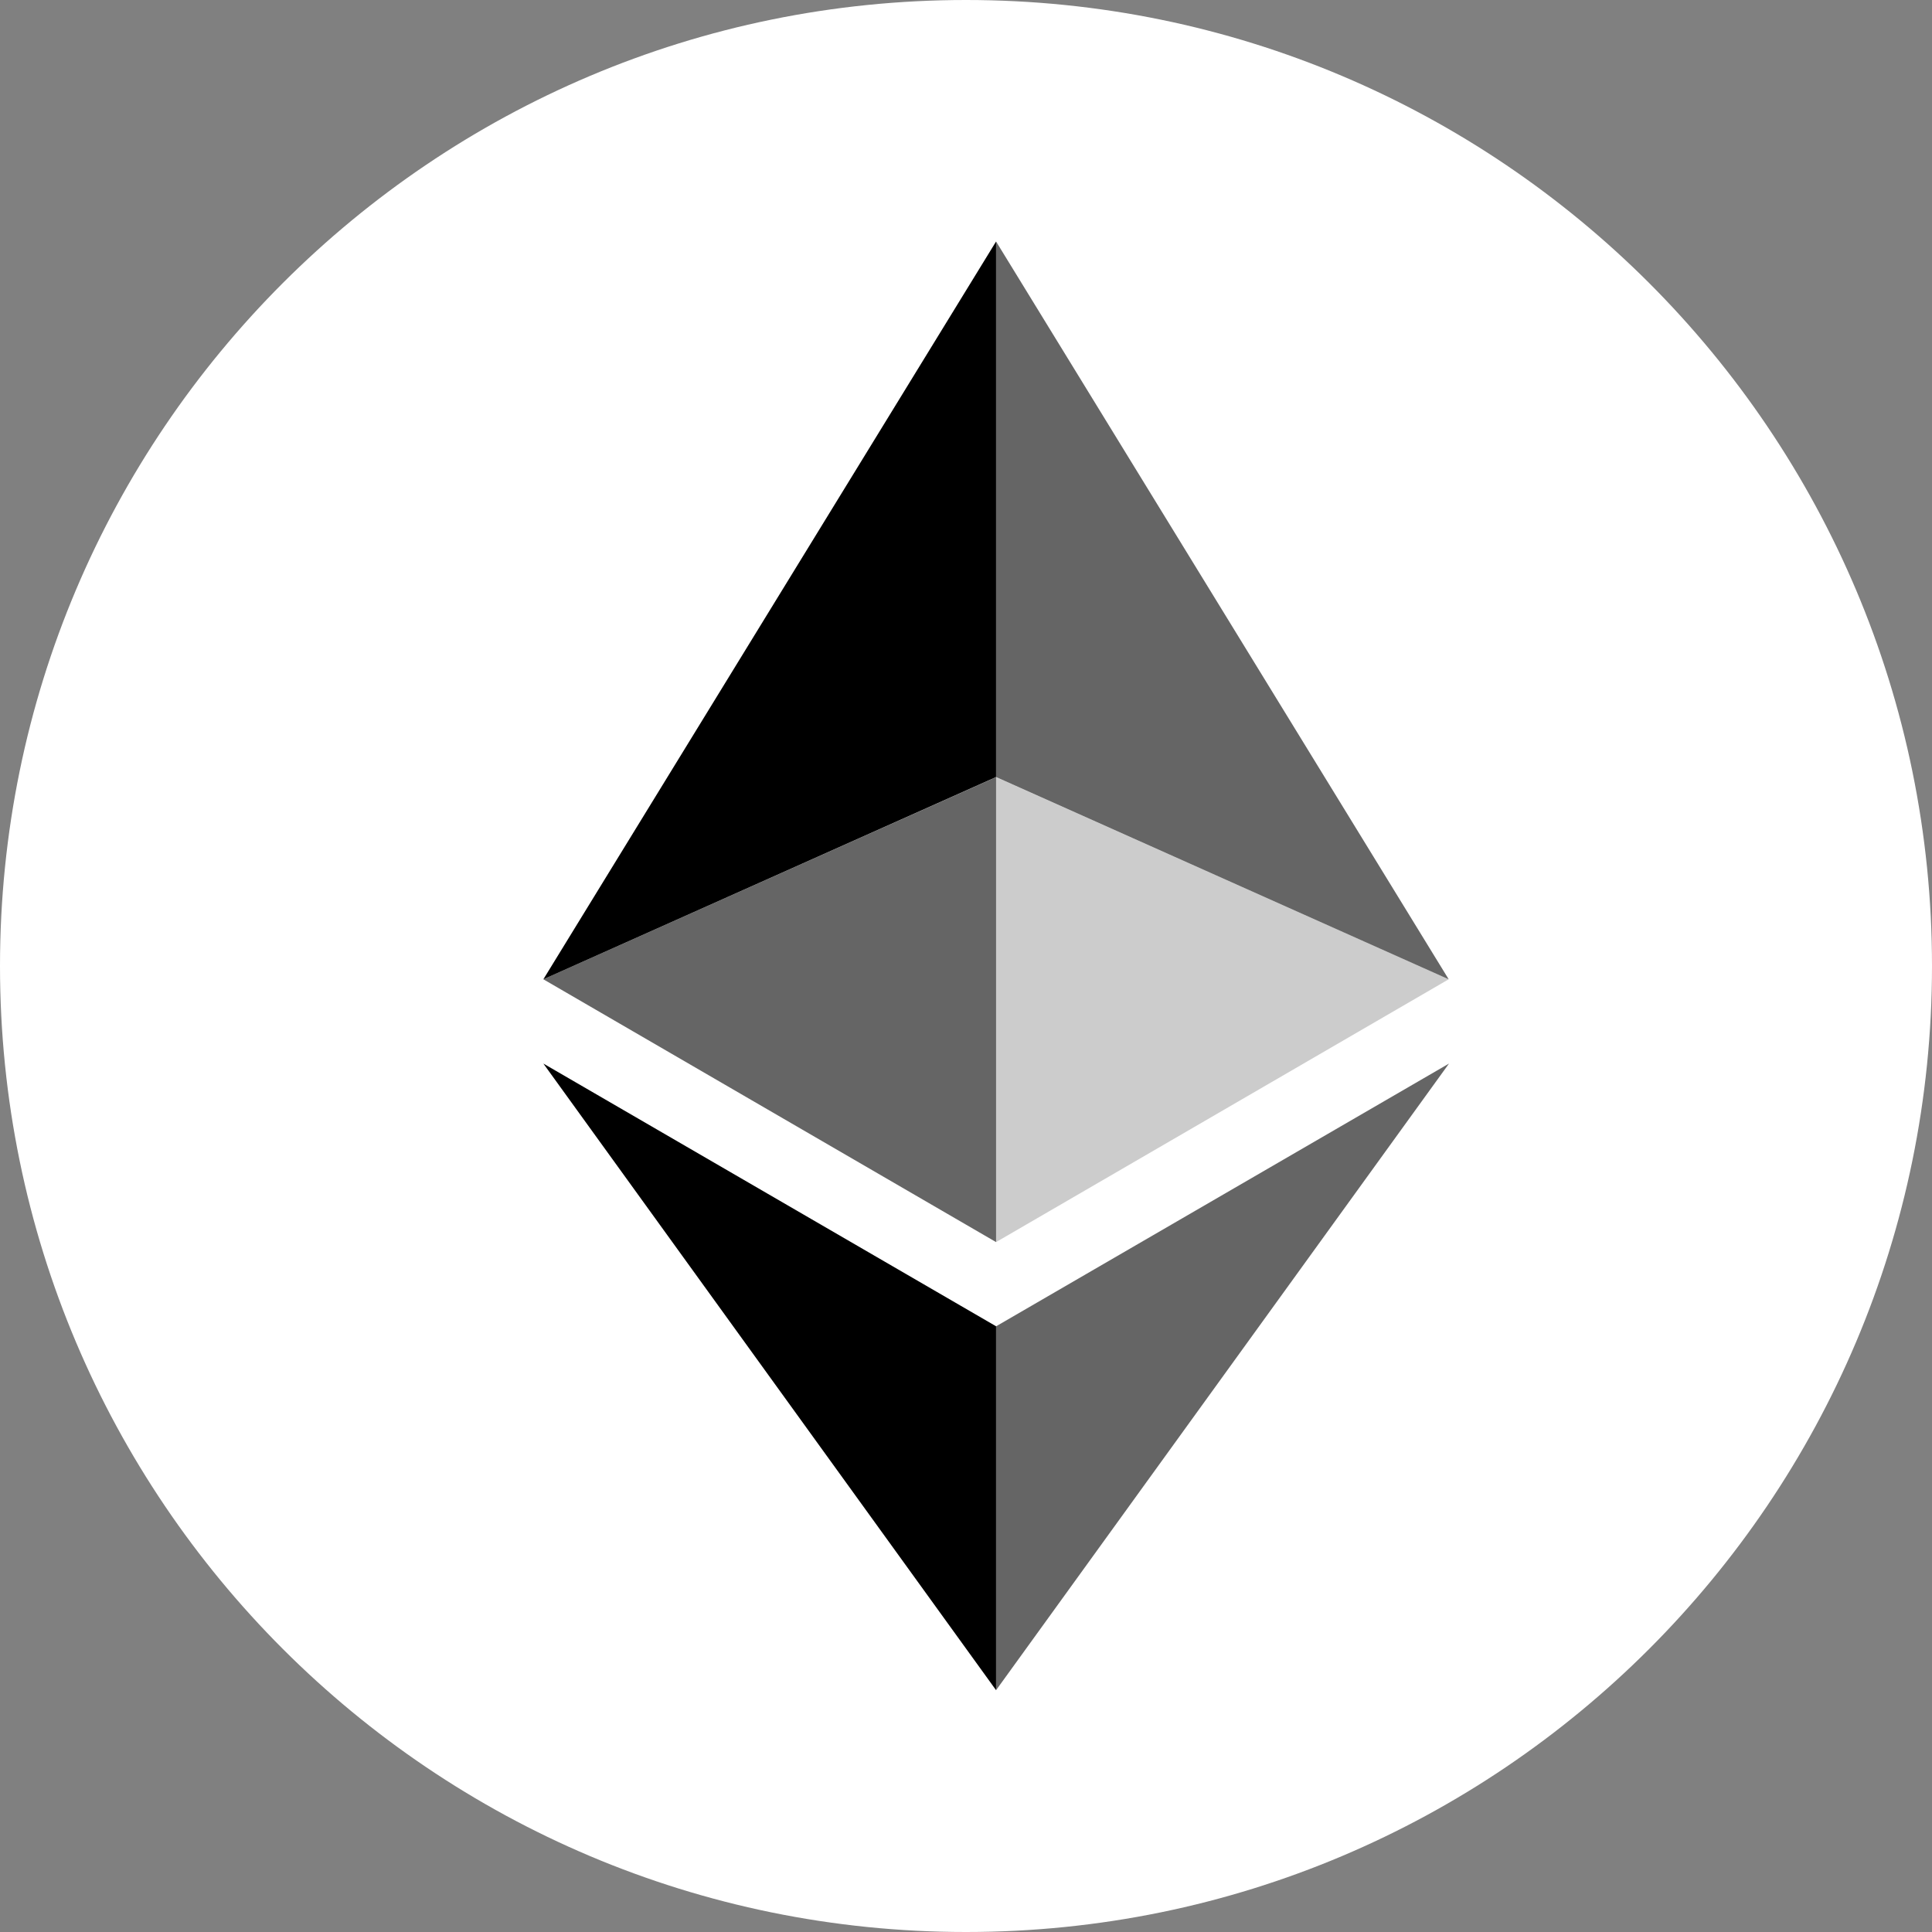
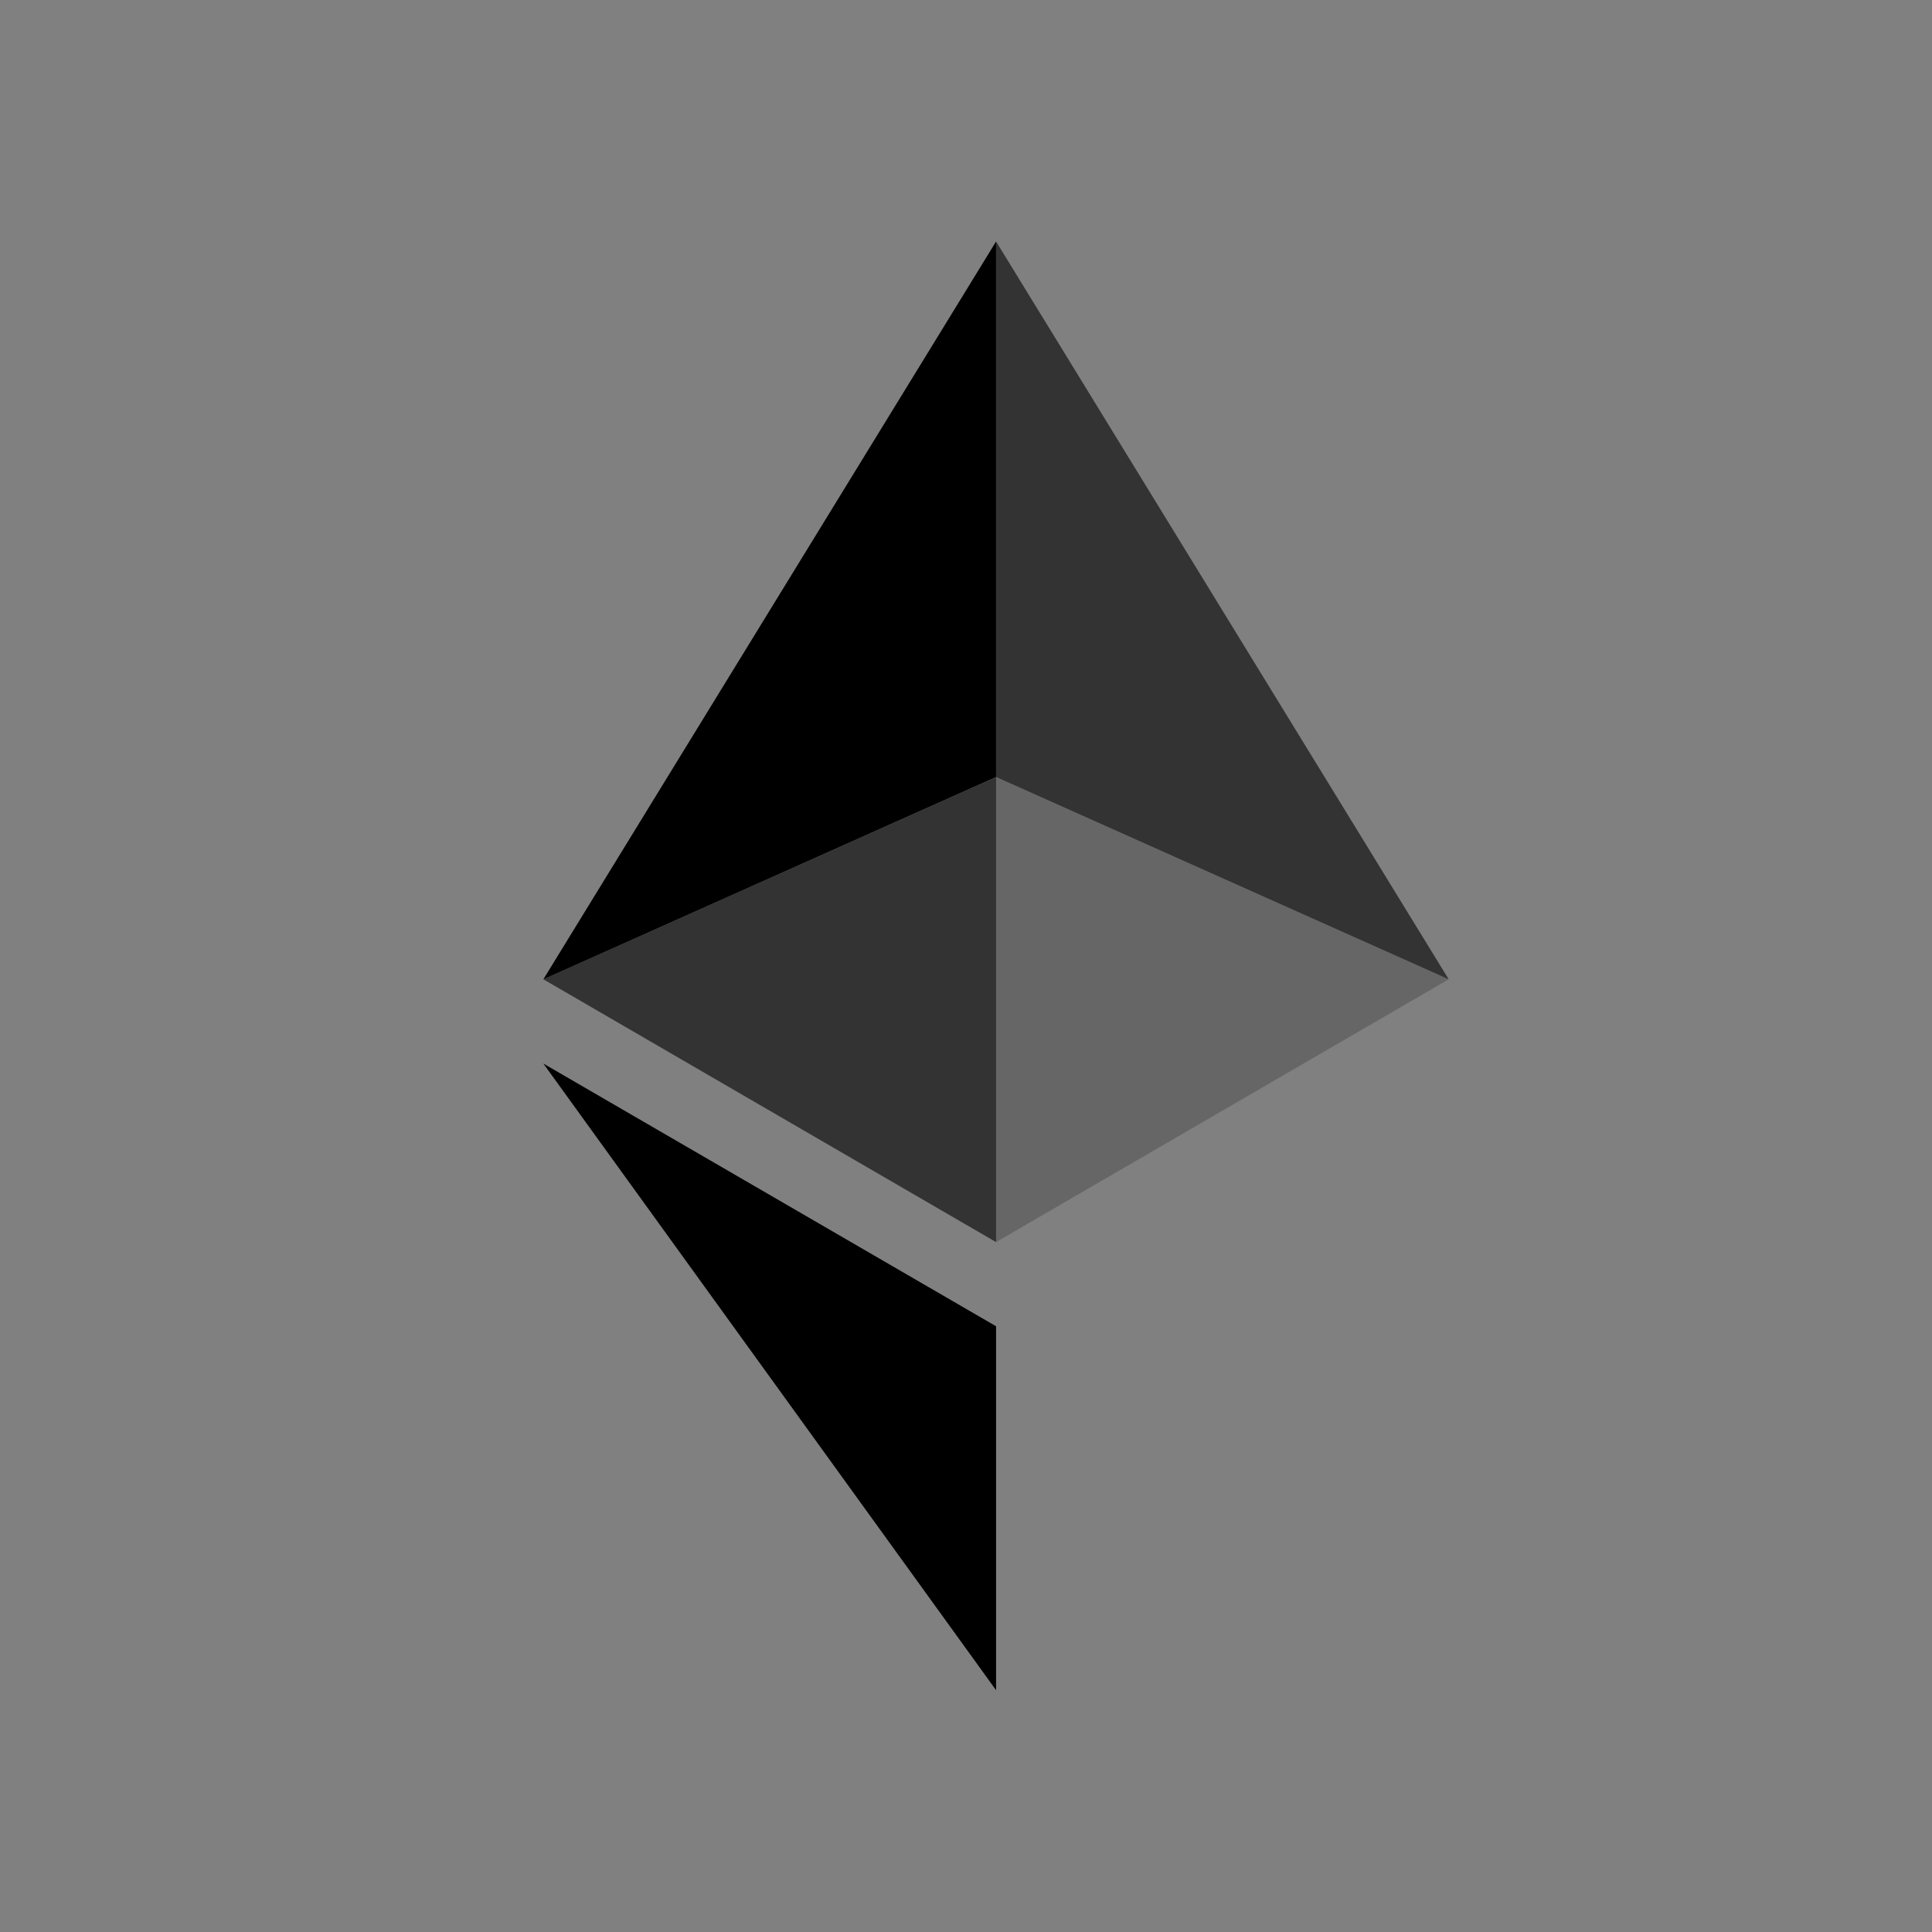
<svg xmlns="http://www.w3.org/2000/svg" width="74" height="74" viewBox="0 0 74 74" fill="none">
  <rect x="0" y="0" width="74" height="74" fill="#808080" stroke="none" />
  <g clip-path="url(#clip0_10538_4737)">
-     <path d="M37 74C57.434 74 74 57.434 74 37C74 16.566 57.434 0 37 0C16.566 0 0 16.566 0 37C0 57.434 16.566 74 37 74Z" fill="white" />
    <path d="M38.152 9.25V29.762L55.488 37.509L38.152 9.25Z" fill="black" fill-opacity="0.602" />
    <path d="M38.152 9.25L20.812 37.509L38.152 29.762V9.25Z" fill="black" />
-     <path d="M38.152 50.801V64.738L55.5 40.737L38.152 50.801Z" fill="black" fill-opacity="0.602" />
    <path d="M38.152 64.738V50.799L20.812 40.737L38.152 64.738Z" fill="black" />
    <path d="M38.152 47.575L55.488 37.509L38.152 29.767V47.575Z" fill="black" fill-opacity="0.2" />
    <path d="M20.812 37.509L38.152 47.575V29.767L20.812 37.509Z" fill="black" fill-opacity="0.602" />
  </g>
  <defs>
    <clipPath id="clip0_10538_4737">
      <rect width="74" height="74" fill="white" />
    </clipPath>
  </defs>
</svg>